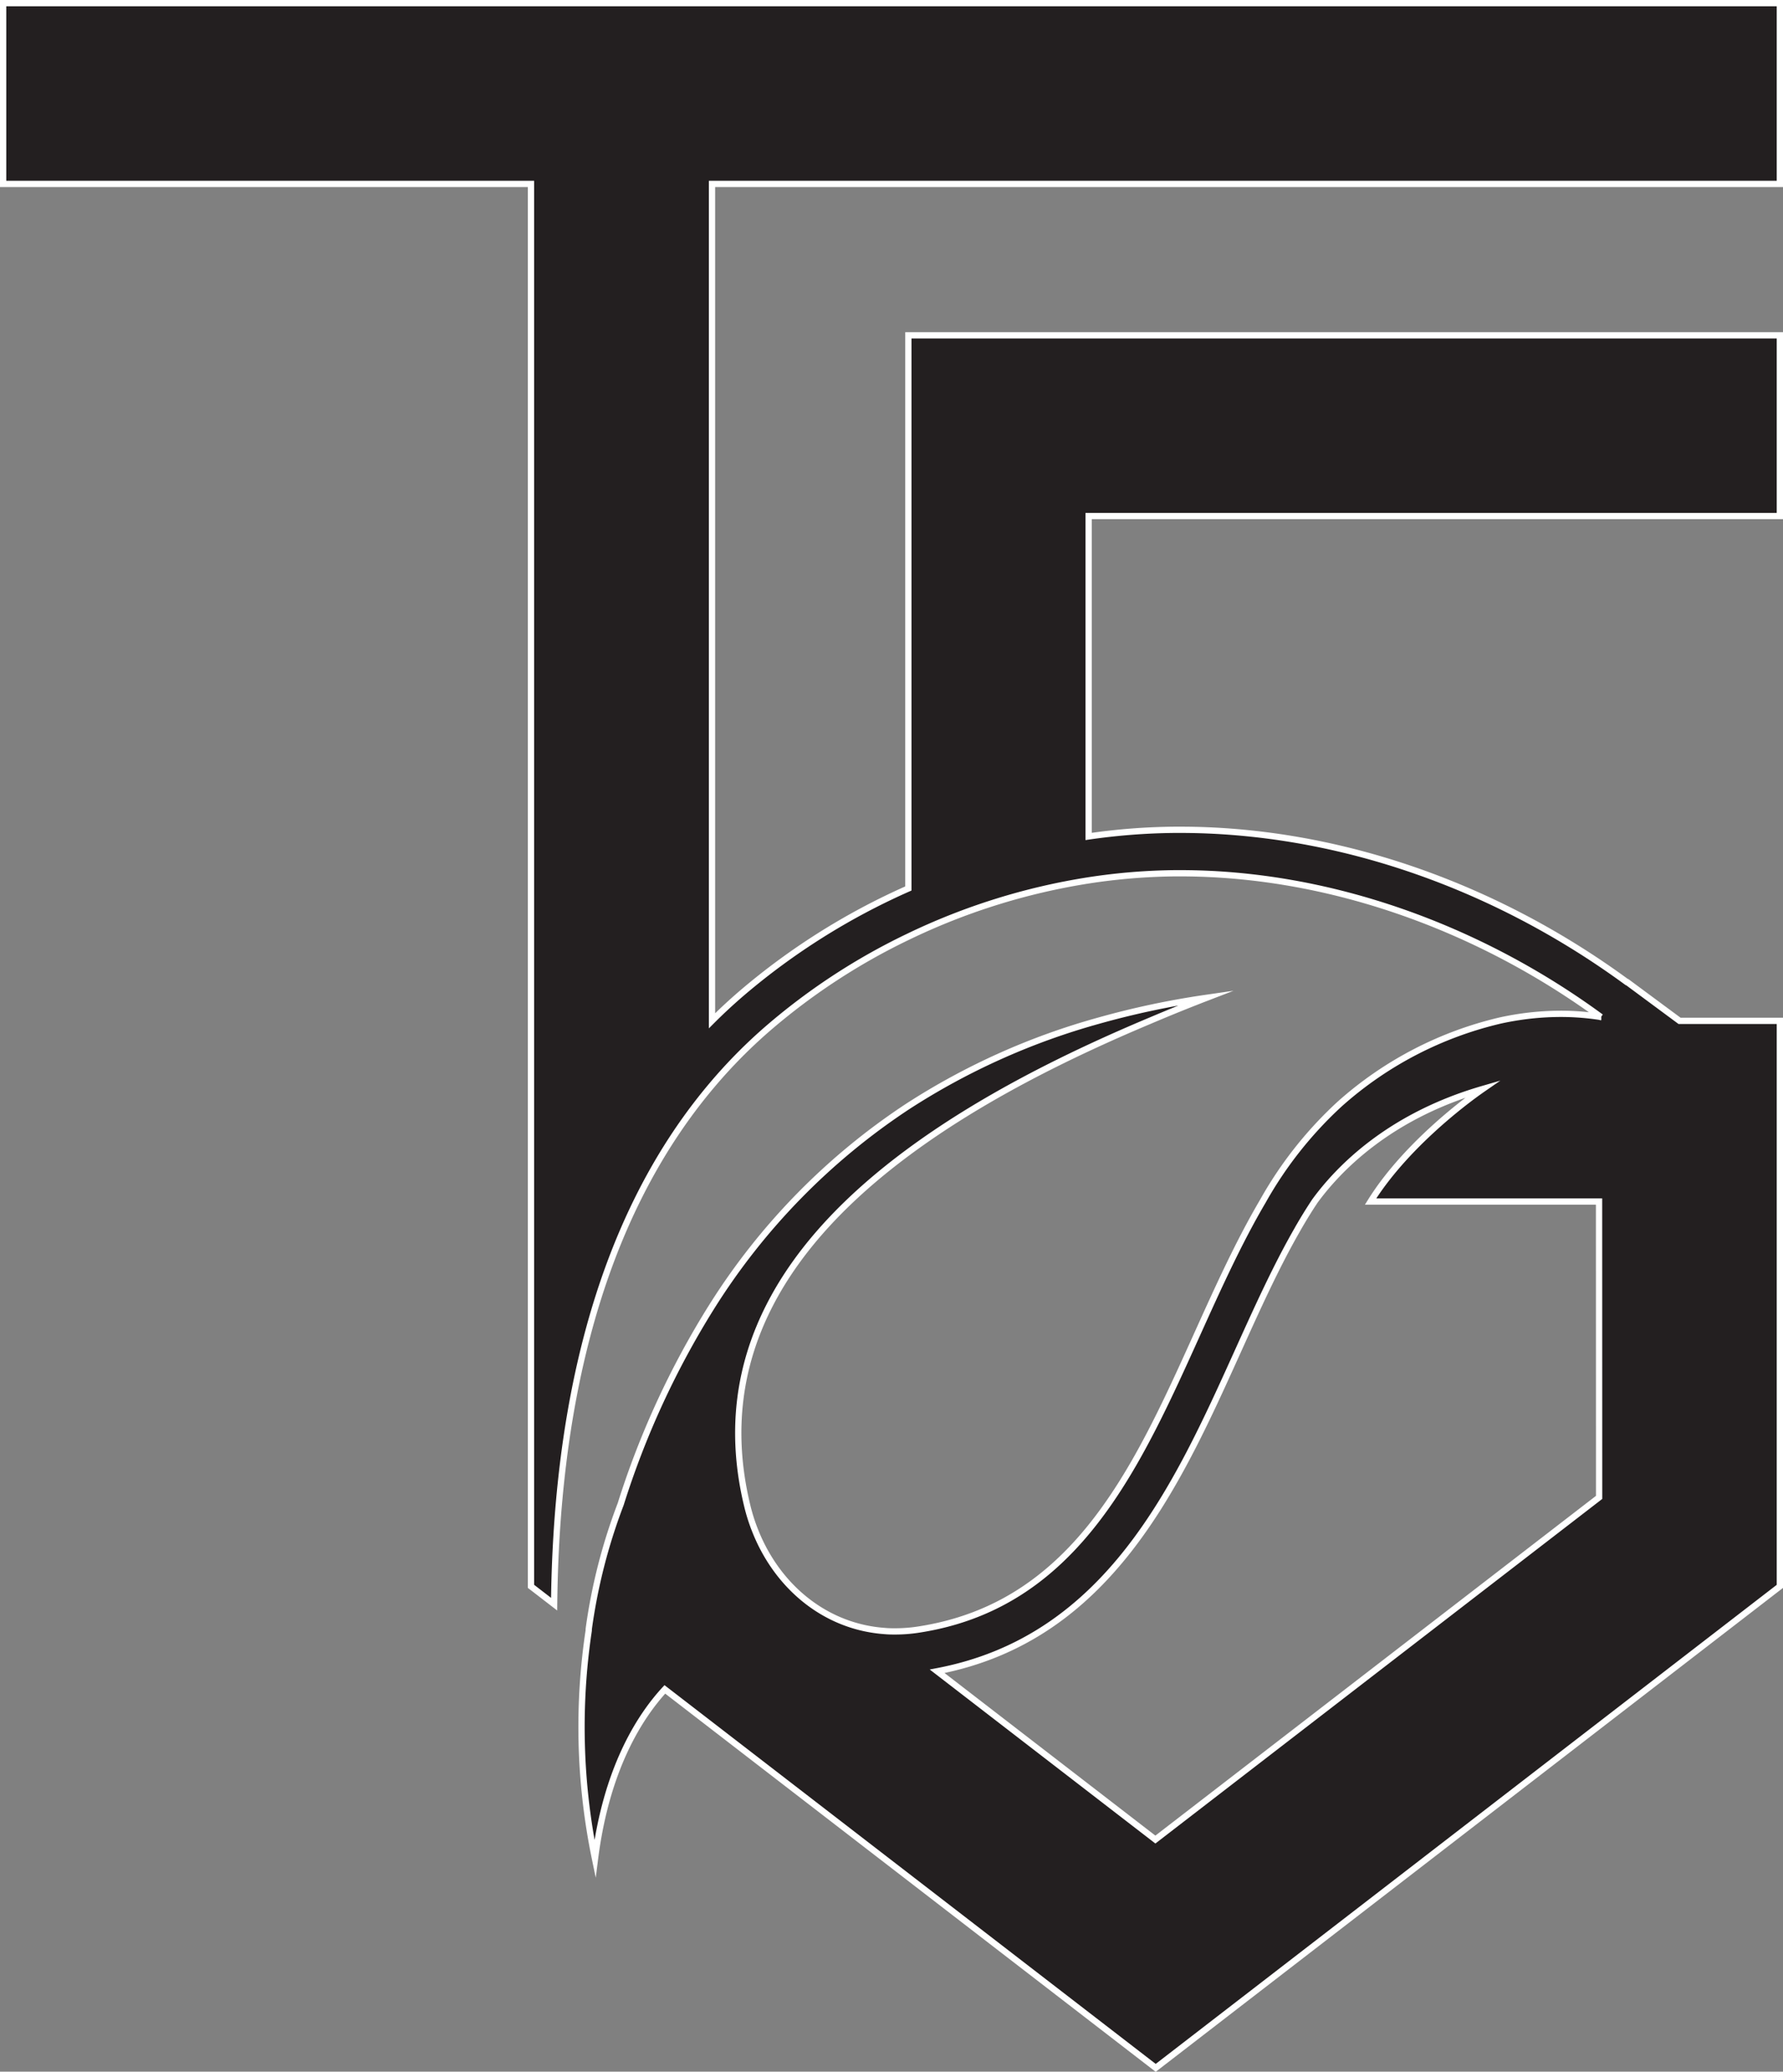
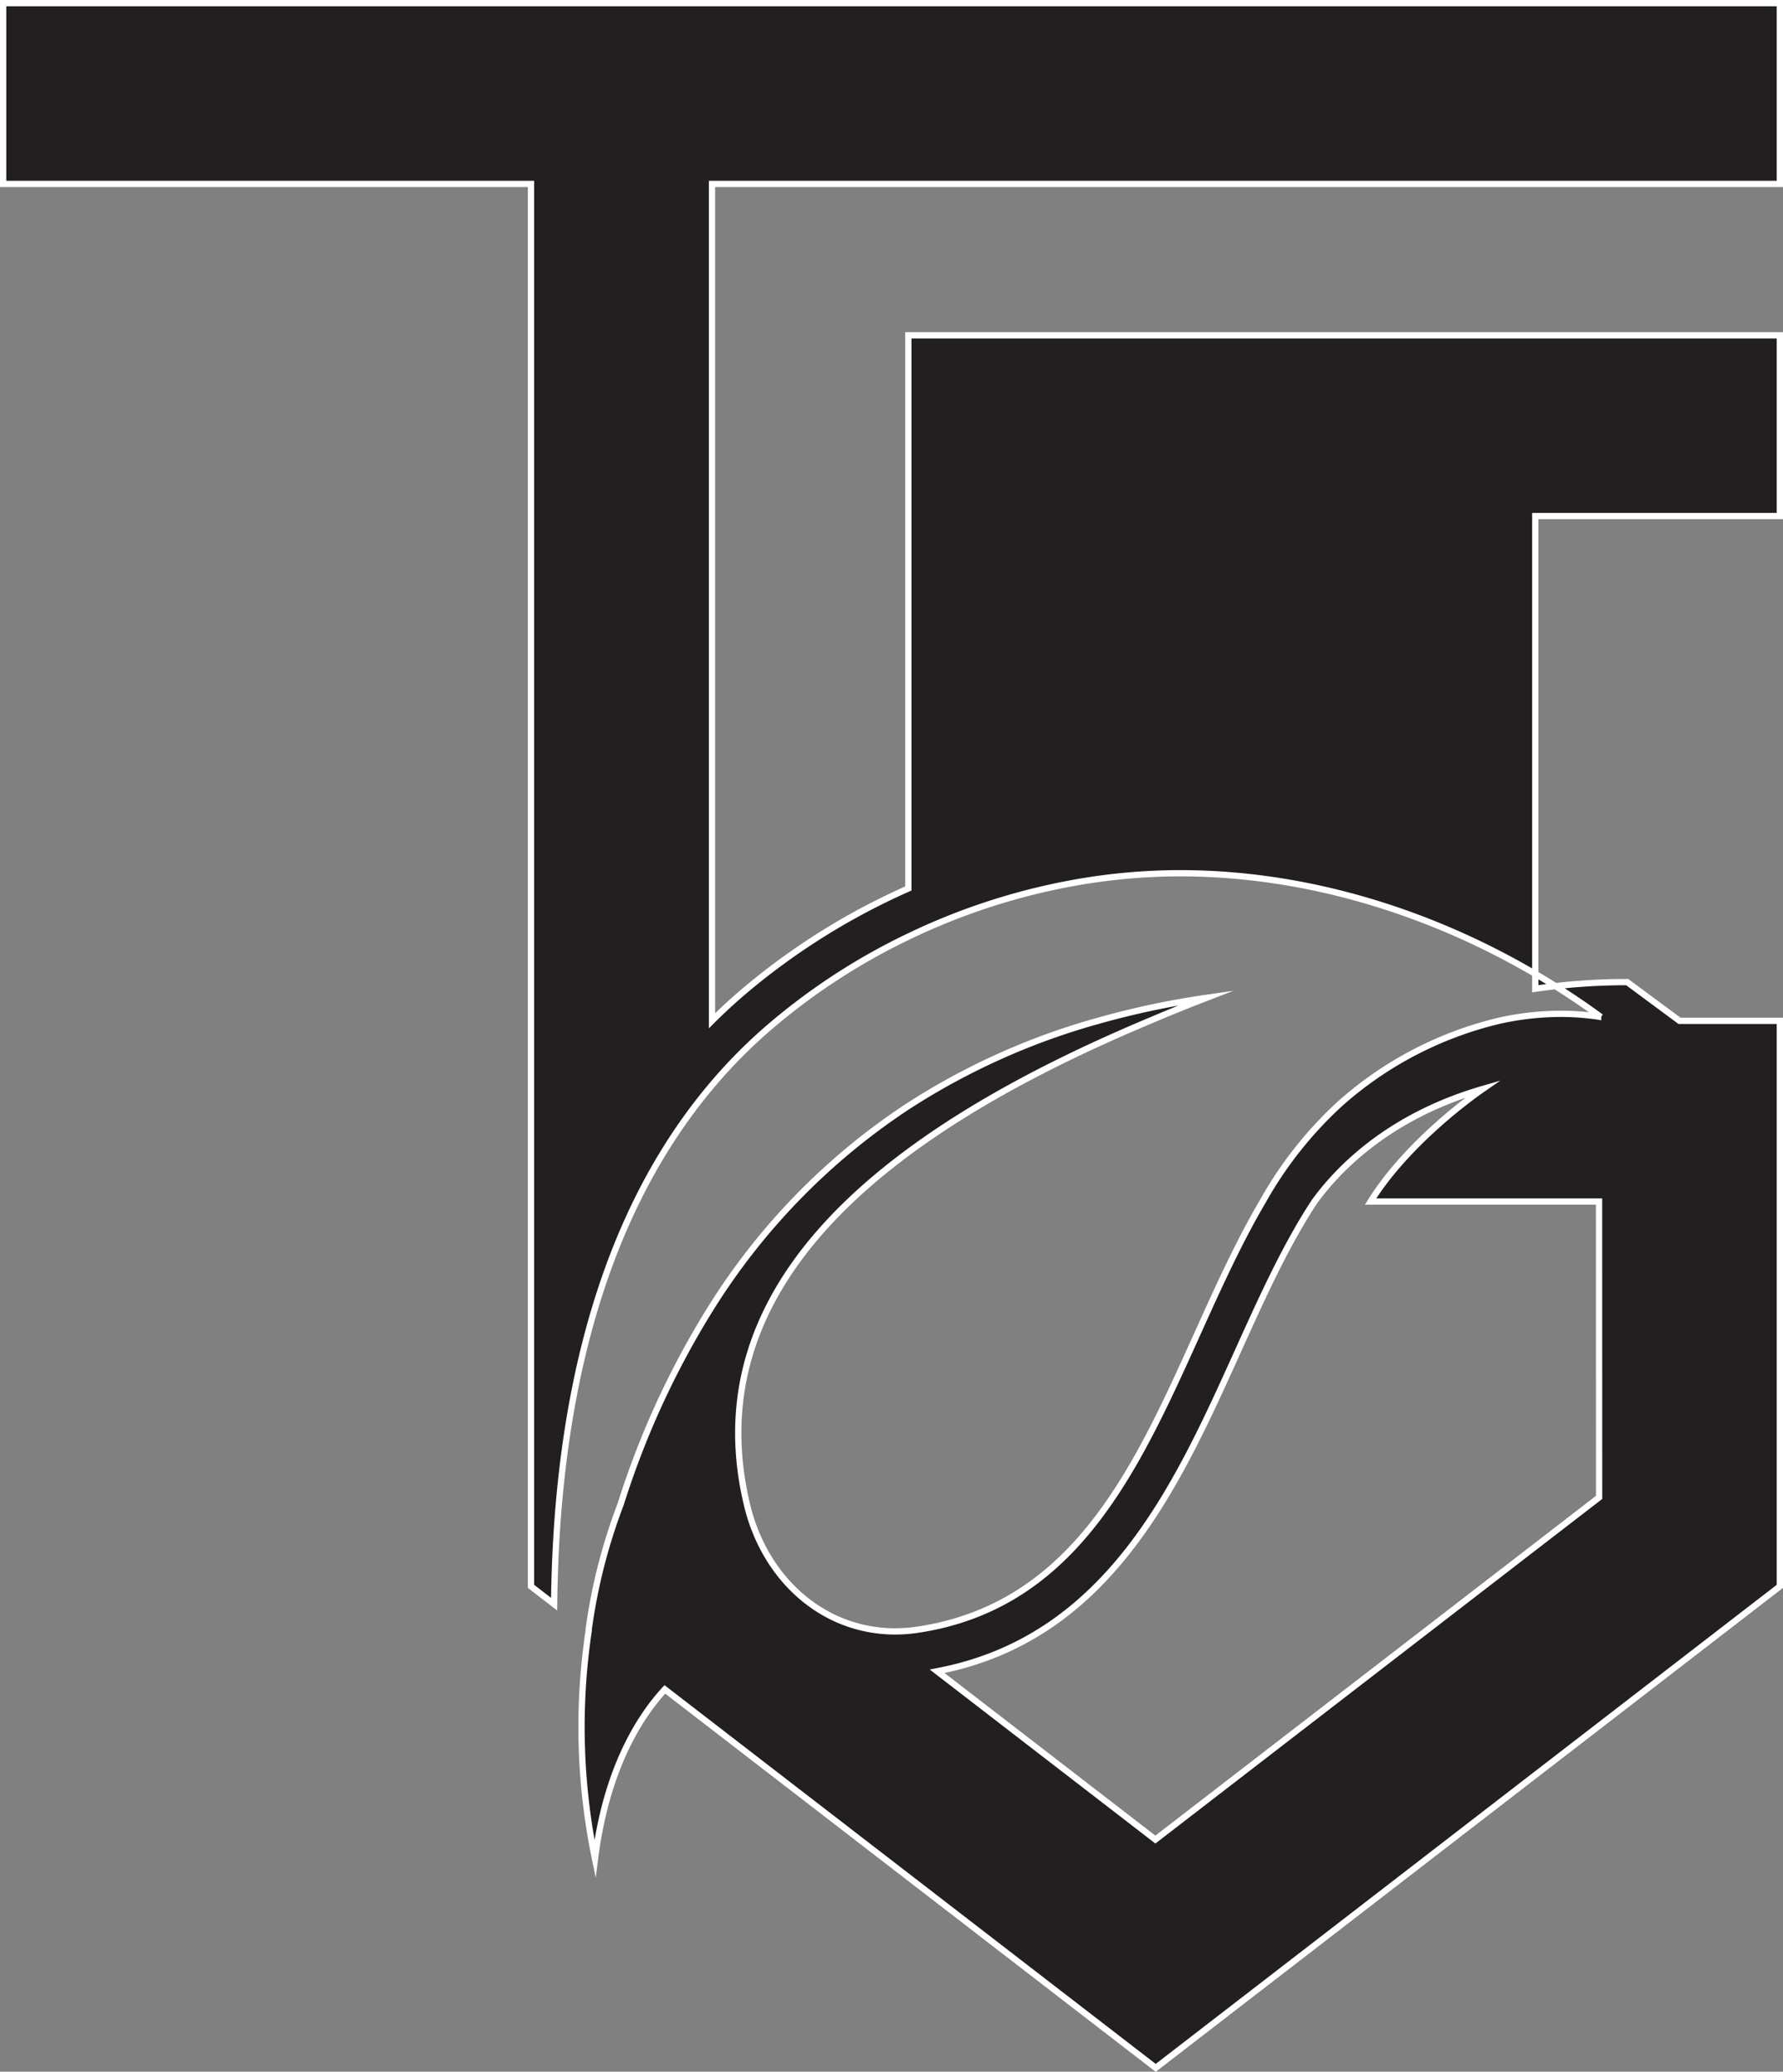
<svg xmlns="http://www.w3.org/2000/svg" viewBox="0 0 284.38 330.4">
  <rect x="0" y="0" width="284.38" height="330.4" fill="#808080" stroke="none" />
  <defs>
    <style>.cls-1{fill:#231f20;stroke:#fff;stroke-miterlimit:10;}</style>
  </defs>
  <g id="Layer_2" data-name="Layer 2">
    <g id="Layer_1-2" data-name="Layer 1">
-       <path class="cls-1" d="M283.88,29.33V.5H.5V29.33H84.69V253l.24.18,3.45,2.66c.31-29.17,6.14-60.2,25.13-82.72a81.21,81.21,0,0,1,9.38-9.45,101.21,101.21,0,0,1,21.94-14.27,102.76,102.76,0,0,1,28.82-9,96.28,96.28,0,0,1,13.85-1.13h.75c24,0,47.86,8.83,67.09,22.93l.06,0a41.39,41.39,0,0,0-6.47-.51,45.24,45.24,0,0,0-9.63,1.06,58.46,58.46,0,0,0-25.6,13.3,62.69,62.69,0,0,0-12.28,15.52c-15.29,26-21.59,63.2-54.9,68.32a24.24,24.24,0,0,1-3.75.29c-.52,0-1,0-1.54-.05-9.55-.63-17.24-7.06-20.78-16a28.85,28.85,0,0,1-1.26-3.95c-5.85-24.11,6.79-42.43,25.64-56.39,11.48-8.51,25.27-15.41,38.59-21q4.56-1.94,9-3.65a134,134,0,0,0-17.22,3.65,110,110,0,0,0-30.38,13.64,105.21,105.21,0,0,0-31.32,32A136.35,136.35,0,0,0,99,239.88h0a89.82,89.82,0,0,0-5.1,19.94c0,.07,0,.14,0,.21h0a103.69,103.69,0,0,0,1,36.4c1.8-14.2,7-22.51,11.14-27l78.29,60.36L283.88,253V162.81h-16l-8.35-6.18h0l-.06,0c-21.37-15.66-46.66-24.29-71.24-24.29h-.8a101.65,101.65,0,0,0-13.8,1.06V82.3H283.88V53.48h-139V141.7a108.41,108.41,0,0,0-26.5,16.64q-2.51,2.15-4.82,4.46V29.33ZM255.05,238.81l-70.77,54.57-34.81-26.84c27.25-5.18,38.19-29.41,47.87-50.84,3.13-6.92,6.16-13.65,9.6-19.63l.08-.15c.83-1.44,1.67-2.82,2.56-4.16l.08-.13h0c3.77-5.19,11.85-13.6,26.83-17.95-3.48,2.41-12.62,9.48-17.89,17.95h36.44Z" />
+       <path class="cls-1" d="M283.88,29.33V.5H.5V29.33H84.69V253l.24.18,3.45,2.66c.31-29.17,6.14-60.2,25.13-82.72a81.21,81.21,0,0,1,9.38-9.45,101.21,101.21,0,0,1,21.94-14.27,102.76,102.76,0,0,1,28.82-9,96.28,96.28,0,0,1,13.85-1.13h.75c24,0,47.86,8.83,67.09,22.93l.06,0a41.39,41.39,0,0,0-6.47-.51,45.24,45.24,0,0,0-9.63,1.06,58.46,58.46,0,0,0-25.6,13.3,62.69,62.69,0,0,0-12.28,15.52c-15.29,26-21.59,63.2-54.9,68.32a24.24,24.24,0,0,1-3.75.29c-.52,0-1,0-1.54-.05-9.55-.63-17.24-7.06-20.78-16a28.85,28.85,0,0,1-1.26-3.95c-5.85-24.11,6.79-42.43,25.64-56.39,11.48-8.51,25.27-15.41,38.59-21q4.56-1.94,9-3.65a134,134,0,0,0-17.22,3.65,110,110,0,0,0-30.38,13.64,105.21,105.21,0,0,0-31.32,32A136.35,136.35,0,0,0,99,239.88h0a89.82,89.82,0,0,0-5.1,19.94c0,.07,0,.14,0,.21h0a103.69,103.69,0,0,0,1,36.4c1.8-14.2,7-22.51,11.14-27l78.29,60.36L283.88,253V162.81h-16l-8.35-6.18h0l-.06,0h-.8a101.65,101.65,0,0,0-13.8,1.06V82.3H283.88V53.48h-139V141.7a108.41,108.41,0,0,0-26.5,16.64q-2.51,2.15-4.82,4.46V29.33ZM255.05,238.81l-70.77,54.57-34.81-26.84c27.25-5.18,38.19-29.41,47.87-50.84,3.13-6.92,6.16-13.65,9.6-19.63l.08-.15c.83-1.44,1.67-2.82,2.56-4.16l.08-.13h0c3.77-5.19,11.85-13.6,26.83-17.95-3.48,2.41-12.62,9.48-17.89,17.95h36.44Z" />
    </g>
  </g>
</svg>